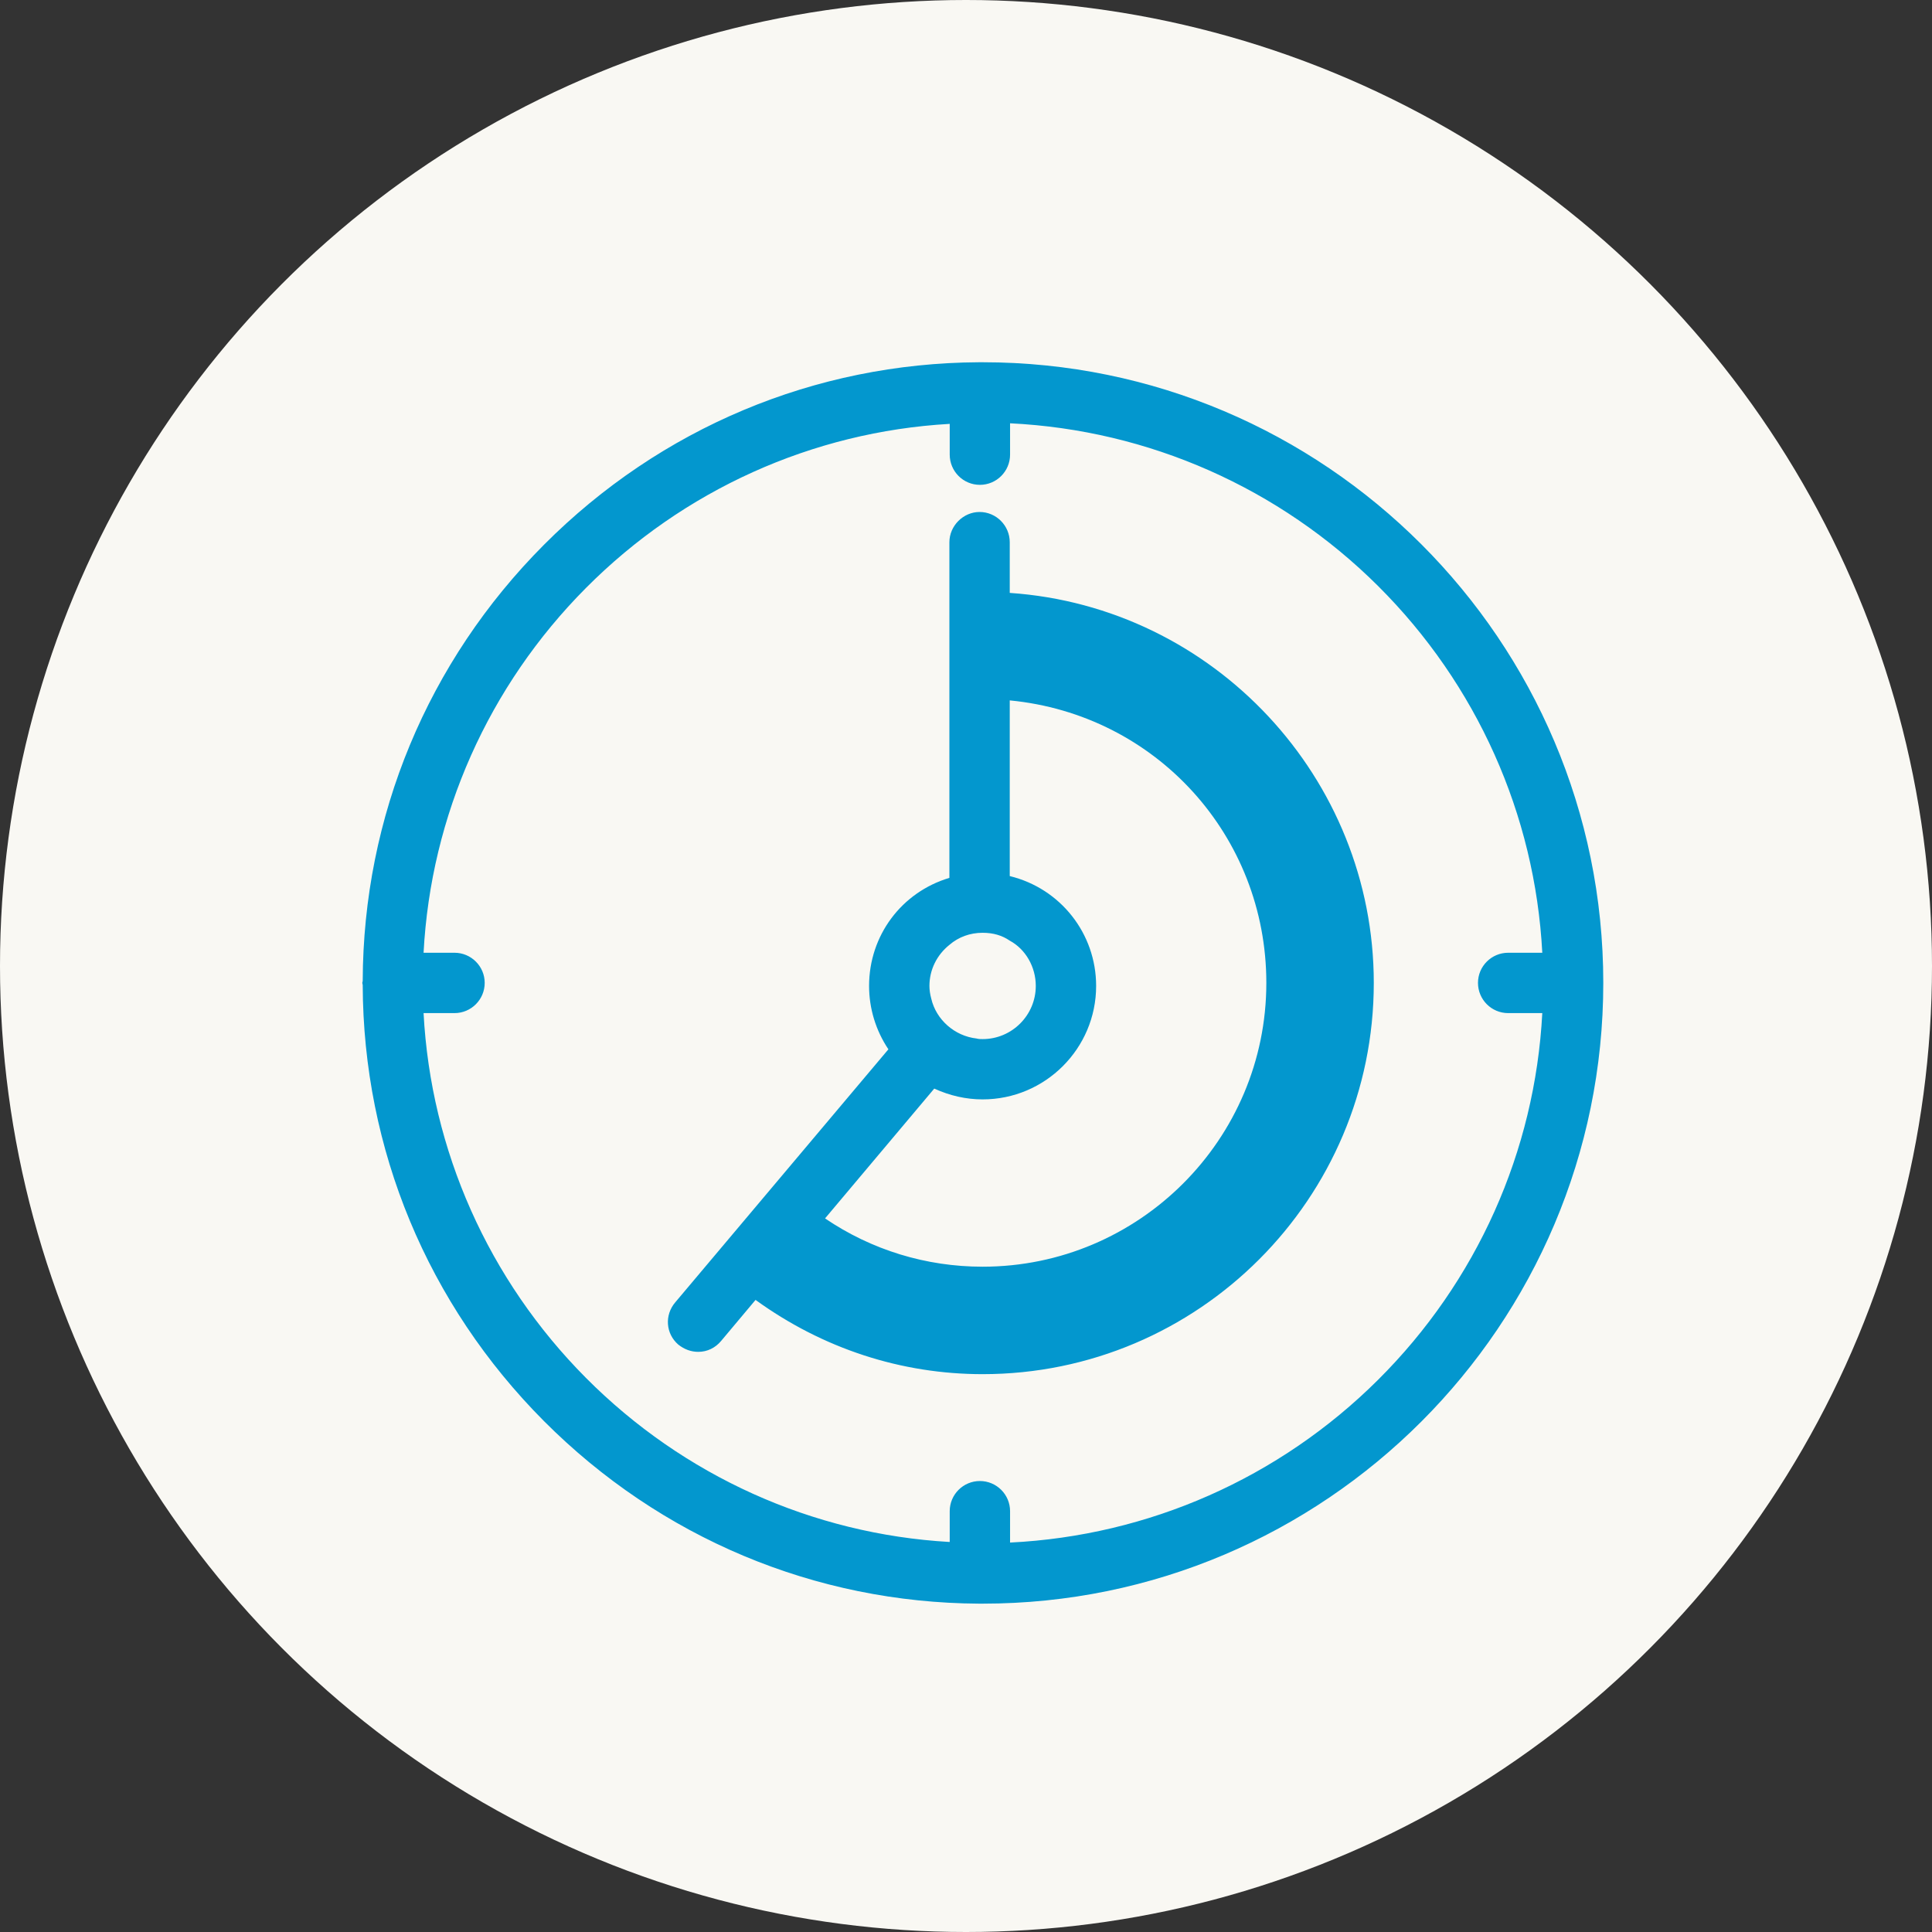
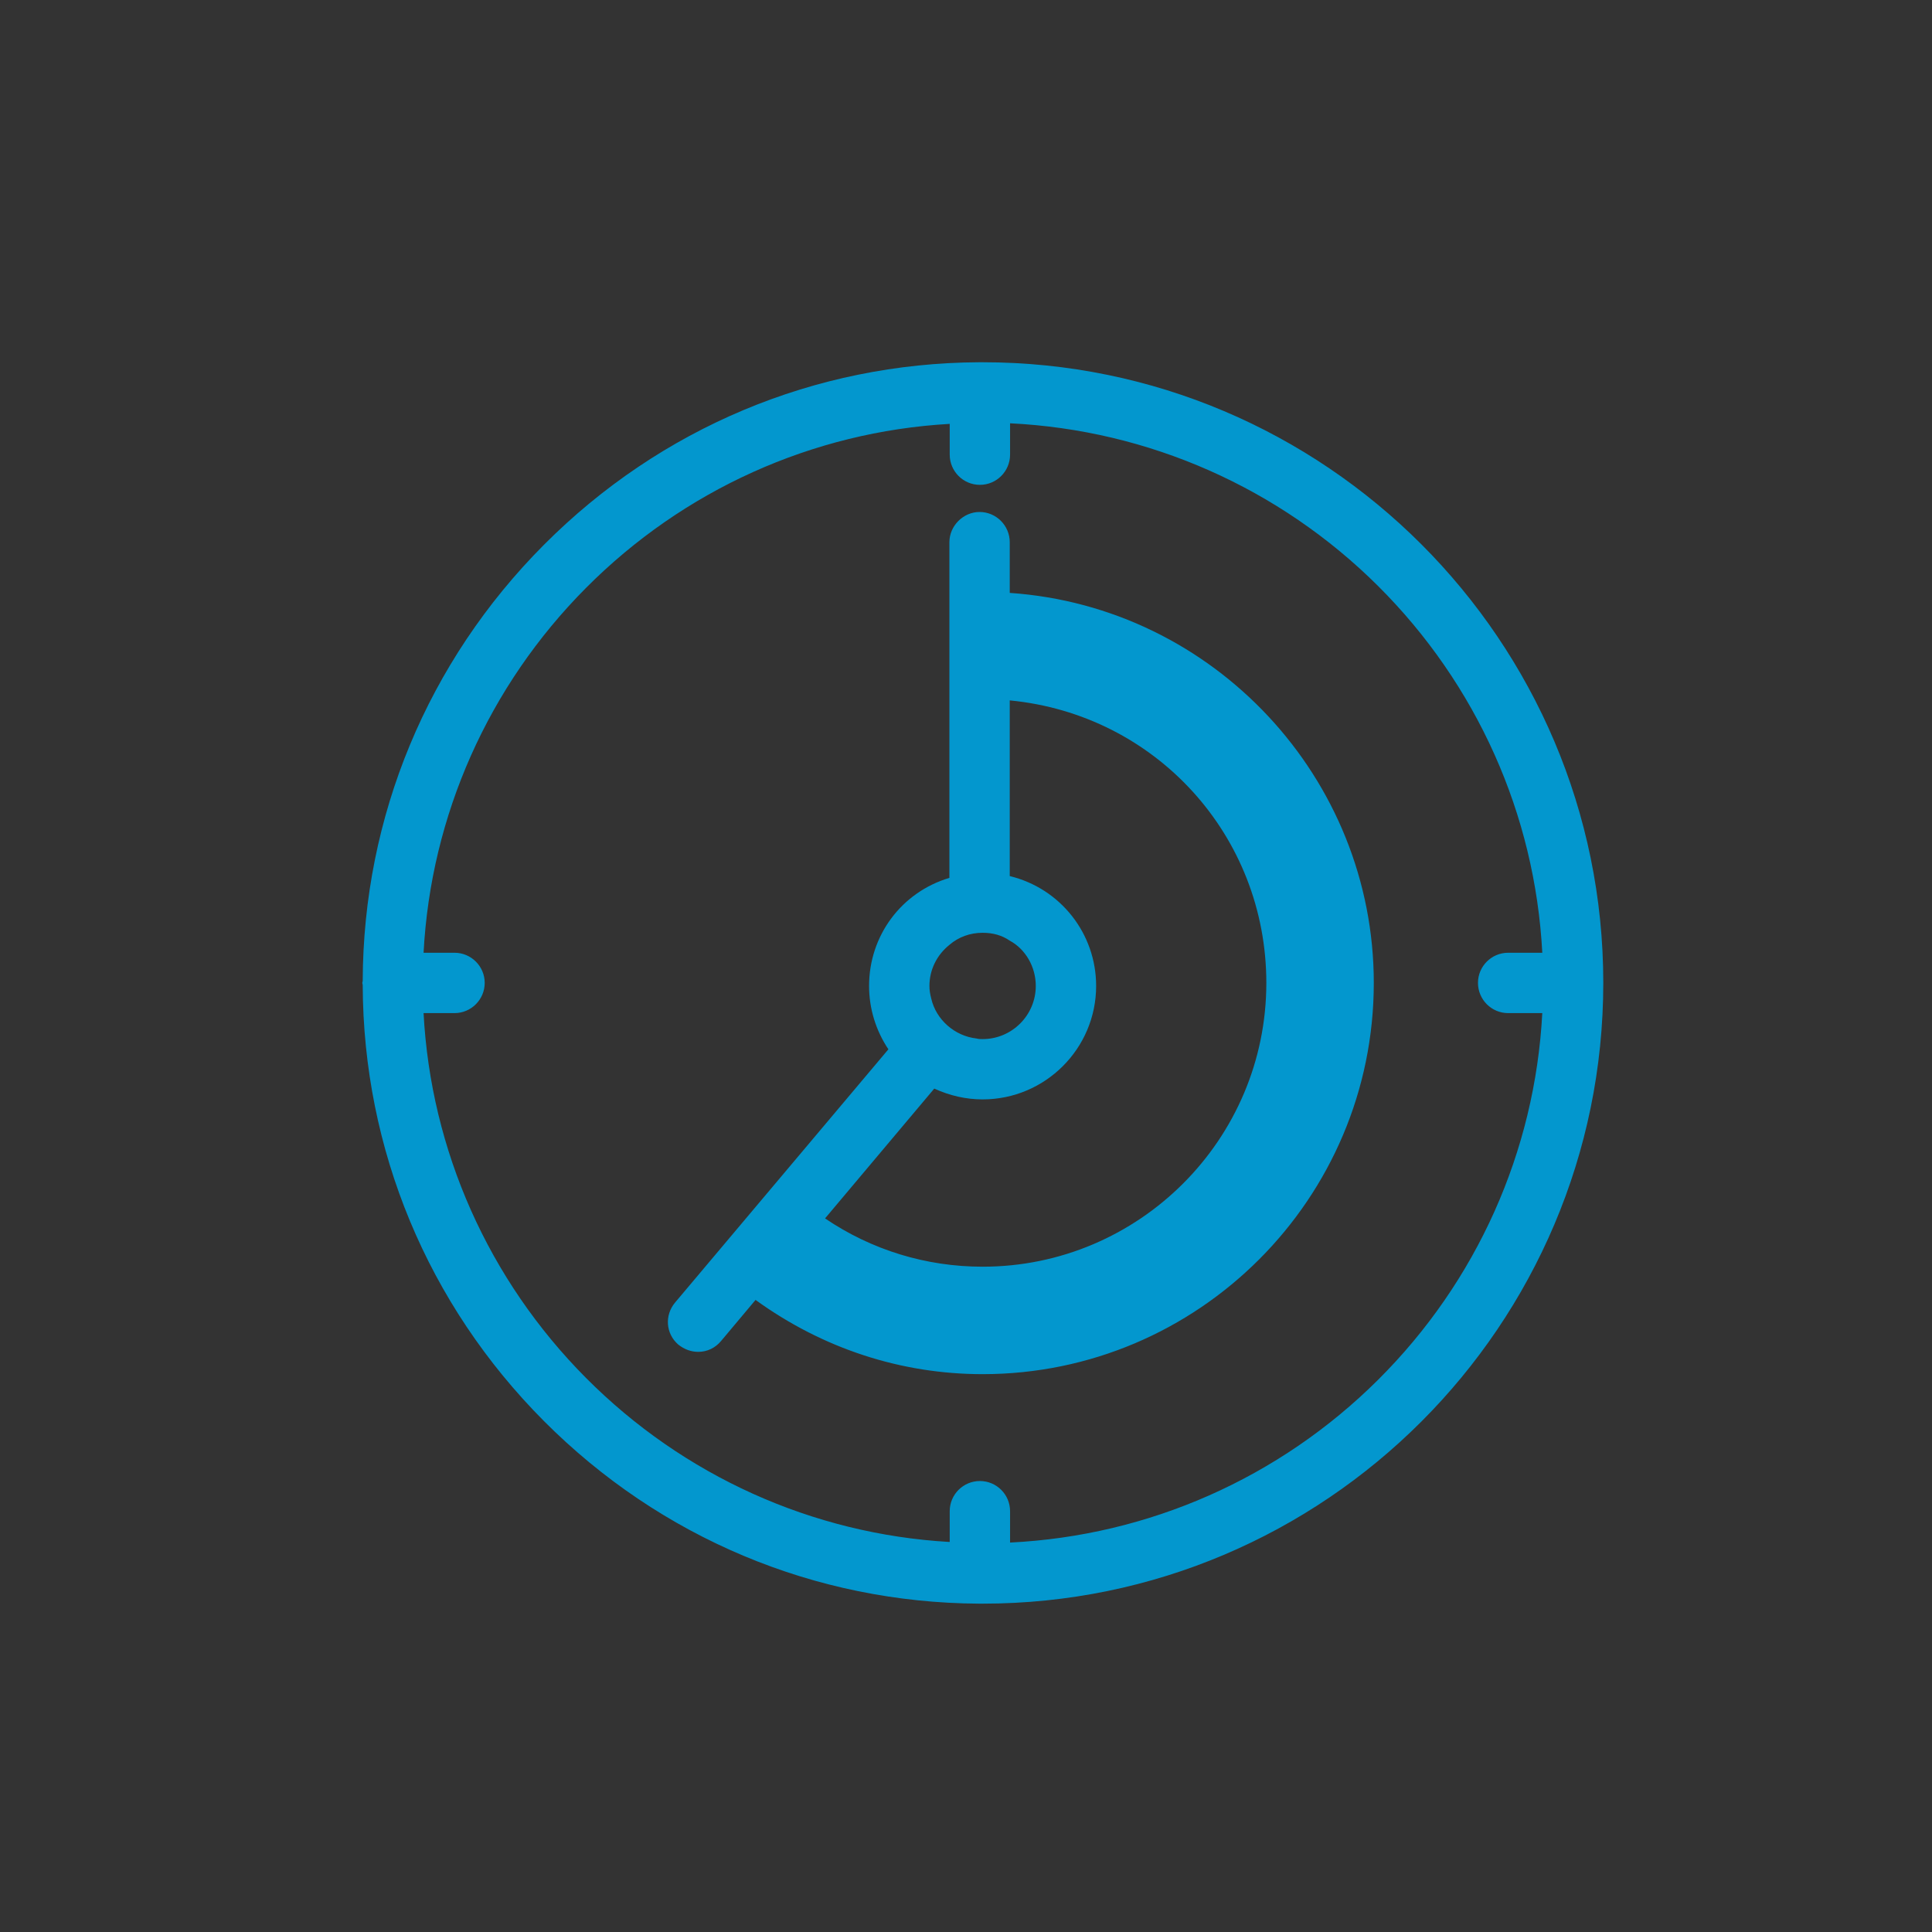
<svg xmlns="http://www.w3.org/2000/svg" width="50" height="50" viewBox="0 0 42 42" fill="none">
  <rect x="0" y="0" width="42" height="42" fill="#333333" stroke="none" />
-   <circle cx="21" cy="21" r="21" fill="#F9F8F3" />
-   <path fill-rule="evenodd" clip-rule="evenodd" d="M21.282 34.862C17.715 34.842 14.357 33.432 11.826 30.894C9.296 28.354 7.896 24.987 7.885 21.411C7.885 21.406 7.883 21.402 7.882 21.398L7.881 21.392L7.88 21.39C7.878 21.382 7.876 21.376 7.876 21.367C7.876 21.359 7.879 21.352 7.881 21.345L7.882 21.339L7.882 21.339L7.882 21.339C7.883 21.335 7.885 21.33 7.885 21.326C7.896 17.75 9.296 14.381 11.826 11.842C14.357 9.303 17.715 7.894 21.282 7.875H21.363C28.802 7.875 34.854 13.928 34.854 21.367C34.854 28.808 28.802 34.862 21.363 34.862H21.282ZM21.958 32.851V33.534C24.971 33.386 27.812 32.131 29.957 29.997C32.101 27.864 33.37 25.033 33.528 22.024H32.786C32.424 22.024 32.13 21.73 32.13 21.367C32.13 21.006 32.424 20.712 32.786 20.712H33.528C33.37 17.704 32.101 14.873 29.957 12.738C27.812 10.605 24.971 9.349 21.958 9.202V9.883C21.958 10.246 21.664 10.54 21.302 10.54C20.94 10.54 20.646 10.246 20.646 9.883V9.213L20.639 9.215C17.662 9.386 14.856 10.652 12.738 12.782C10.619 14.912 9.366 17.728 9.208 20.712H9.881C10.242 20.712 10.537 21.006 10.537 21.367C10.537 21.73 10.242 22.024 9.881 22.024H9.208C9.366 25.007 10.619 27.823 12.738 29.954C14.856 32.084 17.662 33.35 20.639 33.521H20.646V32.851C20.646 32.49 20.94 32.196 21.302 32.196C21.664 32.196 21.958 32.49 21.958 32.851ZM15.678 29.149L16.425 28.259C17.884 29.316 19.591 29.873 21.361 29.873C26.051 29.873 29.865 26.058 29.865 21.368C29.865 16.916 26.389 13.192 21.951 12.889V11.787C21.951 11.426 21.657 11.13 21.295 11.13C20.94 11.13 20.639 11.432 20.639 11.787V19.084C19.594 19.397 18.893 20.342 18.893 21.433C18.893 21.922 19.038 22.4 19.313 22.811L14.68 28.311C14.443 28.589 14.471 28.992 14.745 29.23C14.878 29.335 15.024 29.388 15.179 29.388C15.374 29.388 15.551 29.303 15.678 29.149ZM17.936 26.487C18.946 27.173 20.131 27.537 21.361 27.537C24.762 27.537 27.529 24.77 27.529 21.368C27.529 18.172 25.131 15.532 21.951 15.226V19.045C23.056 19.314 23.829 20.297 23.829 21.433C23.829 22.794 22.722 23.9 21.361 23.9C21.006 23.9 20.651 23.821 20.31 23.665L17.936 26.487ZM20.205 21.433C20.205 21.087 20.363 20.762 20.639 20.541C20.838 20.369 21.089 20.278 21.361 20.278C21.593 20.278 21.785 20.335 21.951 20.449C22.295 20.634 22.517 21.02 22.517 21.433C22.517 22.07 21.999 22.589 21.361 22.589C21.324 22.589 21.27 22.589 21.229 22.576C20.754 22.523 20.35 22.167 20.245 21.71C20.218 21.609 20.205 21.52 20.205 21.433Z" fill="#0397ce" />
+   <path fill-rule="evenodd" clip-rule="evenodd" d="M21.282 34.862C17.715 34.842 14.357 33.432 11.826 30.894C9.296 28.354 7.896 24.987 7.885 21.411C7.885 21.406 7.883 21.402 7.882 21.398L7.881 21.392L7.88 21.39C7.878 21.382 7.876 21.376 7.876 21.367C7.876 21.359 7.879 21.352 7.881 21.345L7.882 21.339L7.882 21.339L7.882 21.339C7.883 21.335 7.885 21.33 7.885 21.326C7.896 17.75 9.296 14.381 11.826 11.842C14.357 9.303 17.715 7.894 21.282 7.875H21.363C28.802 7.875 34.854 13.928 34.854 21.367C34.854 28.808 28.802 34.862 21.363 34.862H21.282ZM21.958 32.851V33.534C24.971 33.386 27.812 32.131 29.957 29.997C32.101 27.864 33.37 25.033 33.528 22.024H32.786C32.424 22.024 32.13 21.73 32.13 21.367C32.13 21.006 32.424 20.712 32.786 20.712H33.528C33.37 17.704 32.101 14.873 29.957 12.738C27.812 10.605 24.971 9.349 21.958 9.202V9.883C21.958 10.246 21.664 10.54 21.302 10.54C20.94 10.54 20.646 10.246 20.646 9.883V9.213L20.639 9.215C17.662 9.386 14.856 10.652 12.738 12.782C10.619 14.912 9.366 17.728 9.208 20.712H9.881C10.242 20.712 10.537 21.006 10.537 21.367C10.537 21.73 10.242 22.024 9.881 22.024H9.208C9.366 25.007 10.619 27.823 12.738 29.954C14.856 32.084 17.662 33.35 20.639 33.521H20.646V32.851C20.646 32.49 20.94 32.196 21.302 32.196C21.664 32.196 21.958 32.49 21.958 32.851ZM15.678 29.149L16.425 28.259C17.884 29.316 19.591 29.873 21.361 29.873C26.051 29.873 29.865 26.058 29.865 21.368C29.865 16.916 26.389 13.192 21.951 12.889V11.787C21.951 11.426 21.657 11.13 21.295 11.13C20.94 11.13 20.639 11.432 20.639 11.787V19.084C19.594 19.397 18.893 20.342 18.893 21.433C18.893 21.922 19.038 22.4 19.313 22.811L14.68 28.311C14.443 28.589 14.471 28.992 14.745 29.23C14.878 29.335 15.024 29.388 15.179 29.388C15.374 29.388 15.551 29.303 15.678 29.149ZM17.936 26.487C18.946 27.173 20.131 27.537 21.361 27.537C24.762 27.537 27.529 24.77 27.529 21.368C27.529 18.172 25.131 15.532 21.951 15.226V19.045C23.056 19.314 23.829 20.297 23.829 21.433C23.829 22.794 22.722 23.9 21.361 23.9C21.006 23.9 20.651 23.821 20.31 23.665L17.936 26.487M20.205 21.433C20.205 21.087 20.363 20.762 20.639 20.541C20.838 20.369 21.089 20.278 21.361 20.278C21.593 20.278 21.785 20.335 21.951 20.449C22.295 20.634 22.517 21.02 22.517 21.433C22.517 22.07 21.999 22.589 21.361 22.589C21.324 22.589 21.27 22.589 21.229 22.576C20.754 22.523 20.35 22.167 20.245 21.71C20.218 21.609 20.205 21.52 20.205 21.433Z" fill="#0397ce" />
</svg>